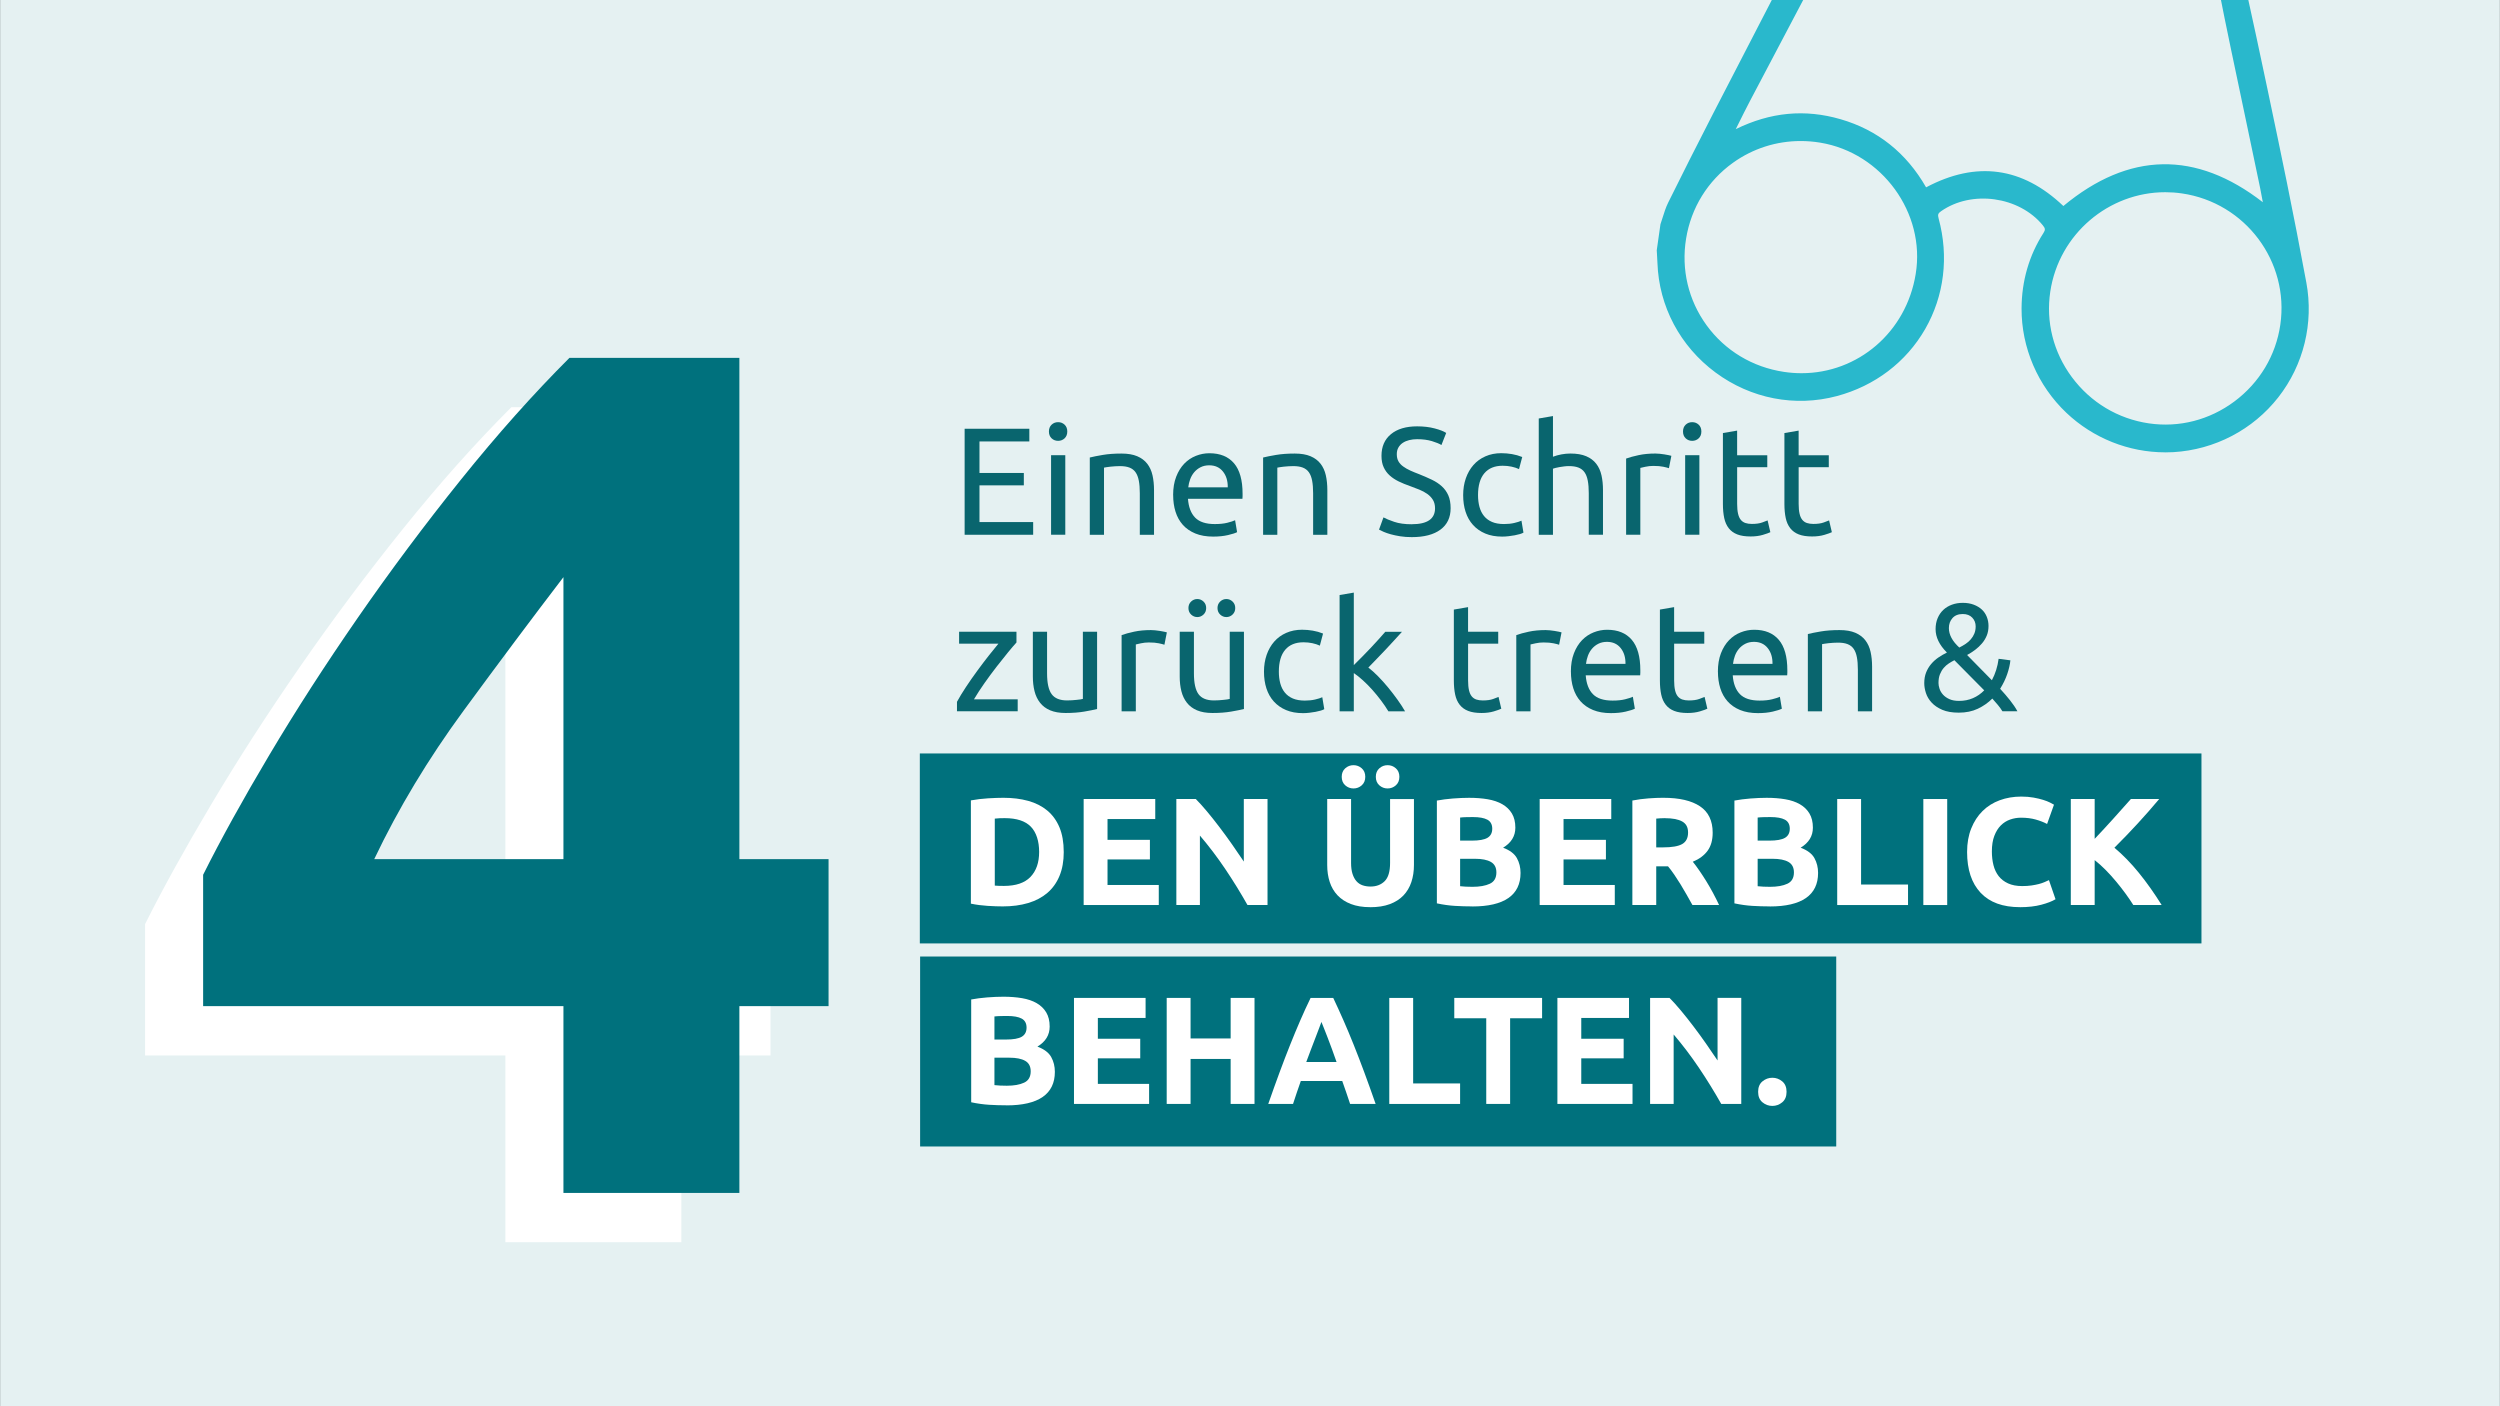
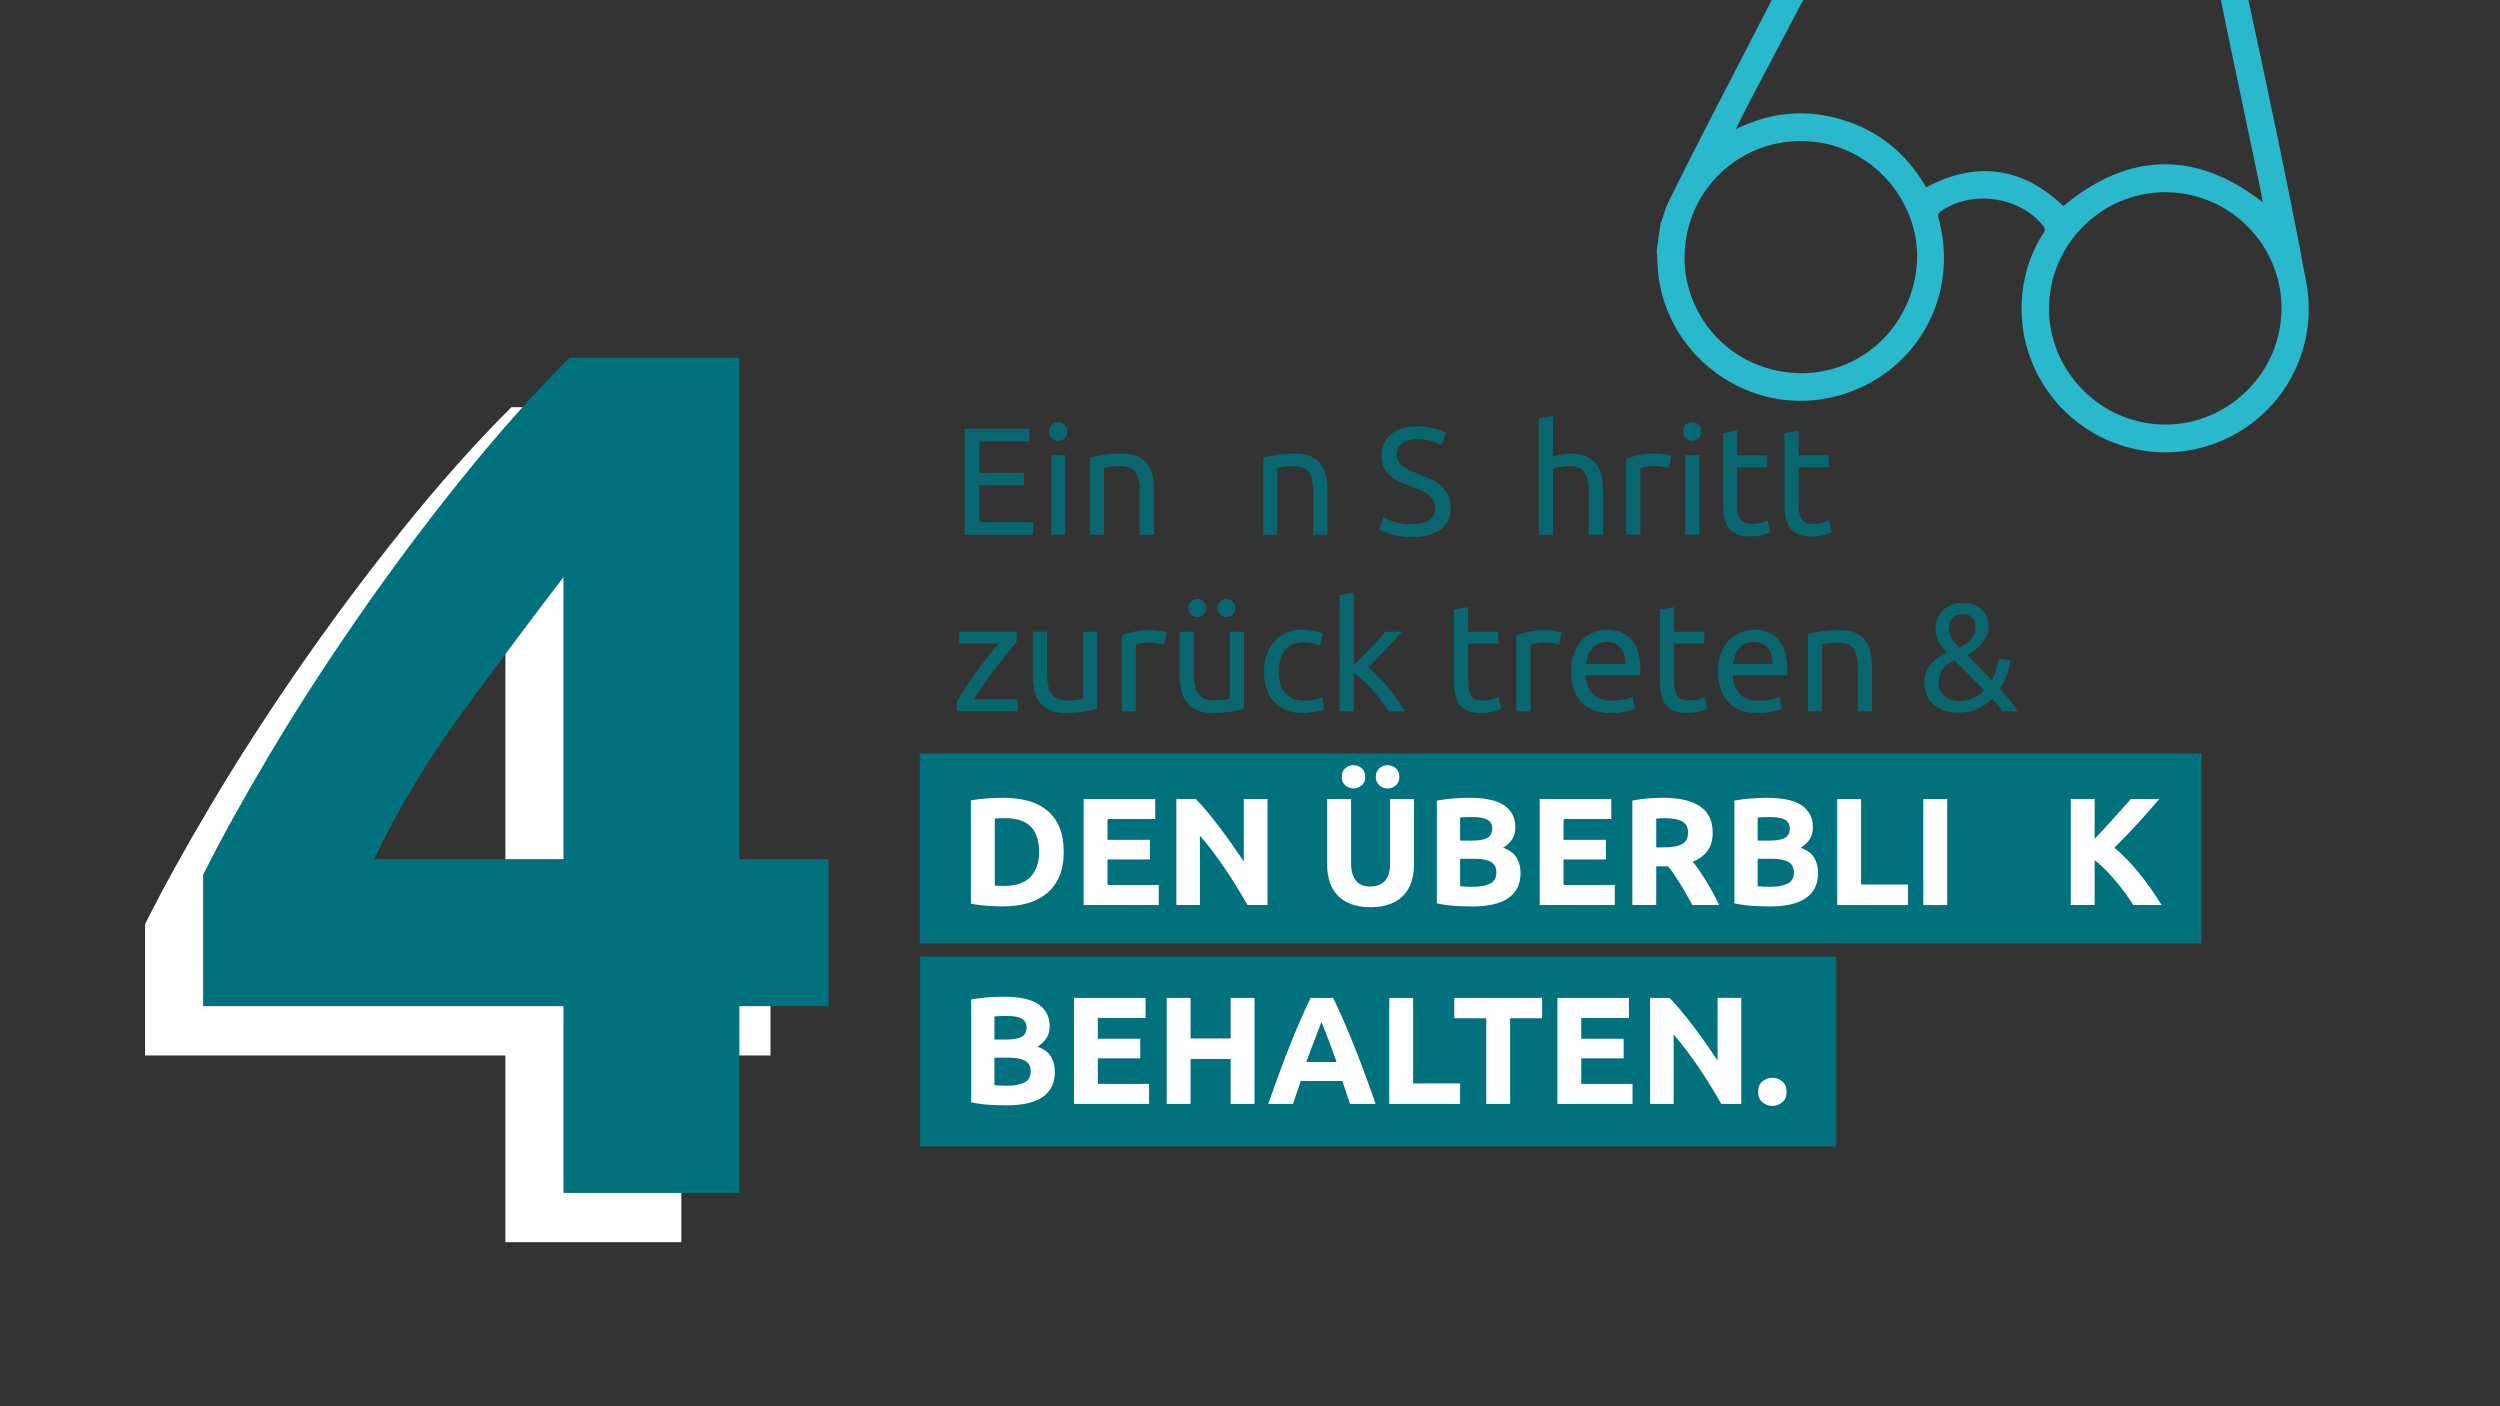
<svg xmlns="http://www.w3.org/2000/svg" id="Ebene_1" data-name="Ebene 1" version="1.1" viewBox="0 0 1280 720">
  <rect x="0" y="0" width="1280" height="720" fill="#333333" stroke="none" />
  <defs>
    <style>
      .cls-1 {
        fill: #29b8cc;
      }

      .cls-1, .cls-2, .cls-3, .cls-4, .cls-5, .cls-6 {
        stroke-width: 0px;
      }

      .cls-2 {
        fill: #09656e;
      }

      .cls-7 {
        clip-path: url(#clippath);
      }

      .cls-3 {
        fill: none;
      }

      .cls-8 {
        clip-path: url(#clippath-1);
      }

      .cls-4 {
        fill: #00717d;
      }

      .cls-5 {
        fill: #e5f1f2;
      }

      .cls-6 {
        fill: #fff;
      }
    </style>
    <clipPath id="clippath">
      <rect class="cls-3" x=".06" y="0" width="1279.88" height="720" />
    </clipPath>
    <clipPath id="clippath-1">
      <rect class="cls-3" x=".06" y="0" width="1279.88" height="720" />
    </clipPath>
  </defs>
  <g class="cls-7">
-     <polygon class="cls-5" points="-.06 0 -.06 720 1279.94 720 1279.94 0 -.06 0 -.06 0" />
-   </g>
+     </g>
  <path class="cls-6" d="M348.84,208.46v256.66h45.66v75.27h-45.66v95.63h-90.08v-95.63H74.28v-67.25c9.04-18.09,20.36-38.56,33.93-61.39,13.57-22.83,28.69-46.27,45.35-70.33,16.66-24.06,34.24-47.6,52.75-70.64,18.51-23.03,37.02-43.81,55.53-62.31h86.99ZM258.76,320.75c-16.04,20.98-33.11,43.81-51.21,68.48-18.1,24.68-33.32,49.97-45.66,75.89h96.87v-144.37Z" />
  <path class="cls-4" d="M378.56,183.21v256.66h45.66v75.27h-45.66v95.63h-90.08v-95.63H104v-67.25c9.04-18.09,20.36-38.56,33.93-61.39,13.57-22.83,28.69-46.27,45.35-70.33,16.66-24.06,34.24-47.6,52.75-70.64,18.51-23.03,37.02-43.81,55.53-62.31h86.99ZM288.48,295.5c-16.04,20.98-33.11,43.81-51.21,68.48-18.1,24.68-33.32,49.97-45.66,75.89h96.87v-144.37Z" />
  <polygon class="cls-4" points="470.95 385.77 470.95 483.03 1127.15 483.03 1127.15 385.77 470.95 385.77 470.95 385.77" />
  <polygon class="cls-4" points="471.1 489.74 471.1 587 940.15 587 940.15 489.74 471.1 489.74 471.1 489.74" />
  <g>
    <path class="cls-6" d="M544.64,436.2c0,4.7-.73,8.8-2.19,12.3-1.46,3.5-3.54,6.4-6.23,8.69-2.69,2.3-5.97,4.02-9.83,5.17-3.86,1.15-8.2,1.72-13,1.72-2.19,0-4.75-.09-7.68-.27-2.92-.18-5.8-.56-8.62-1.14v-52.87c2.82-.52,5.76-.87,8.81-1.06,3.05-.18,5.68-.27,7.87-.27,4.65,0,8.86.52,12.65,1.57,3.79,1.04,7.04,2.69,9.75,4.93,2.71,2.25,4.8,5.12,6.27,8.62,1.46,3.5,2.19,7.7,2.19,12.61ZM509.32,453.43c.57.05,1.24.09,2,.12.76.03,1.66.04,2.7.04,6.11,0,10.64-1.54,13.59-4.62,2.95-3.08,4.43-7.33,4.43-12.77s-1.41-10-4.23-12.92c-2.82-2.92-7.28-4.39-13.39-4.39-.84,0-1.7.01-2.58.04-.89.03-1.72.09-2.51.2v34.31Z" />
    <path class="cls-6" d="M554.83,463.37v-54.28h36.66v10.26h-24.44v10.65h21.7v10.03h-21.7v13.08h26.24v10.26h-38.46Z" />
    <path class="cls-6" d="M638.71,463.37c-3.5-6.21-7.28-12.35-11.36-18.41-4.07-6.06-8.41-11.77-13-17.15v35.56h-12.06v-54.28h9.95c1.72,1.72,3.63,3.84,5.72,6.34,2.09,2.51,4.22,5.18,6.38,8.03,2.17,2.85,4.32,5.8,6.46,8.85,2.14,3.05,4.15,5.99,6.03,8.81v-32.04h12.14v54.28h-10.26Z" />
    <path class="cls-6" d="M701.53,464.47c-3.81,0-7.1-.54-9.87-1.61-2.77-1.07-5.05-2.56-6.85-4.46-1.8-1.91-3.13-4.18-3.99-6.81-.86-2.64-1.29-5.55-1.29-8.73v-33.76h12.22v32.74c0,2.19.25,4.06.74,5.6.5,1.54,1.17,2.79,2.04,3.76.86.97,1.91,1.66,3.13,2.08,1.23.42,2.57.63,4.03.63,2.98,0,5.39-.91,7.25-2.74,1.85-1.83,2.78-4.93,2.78-9.32v-32.74h12.22v33.76c0,3.19-.44,6.11-1.33,8.77-.89,2.66-2.25,4.95-4.07,6.85-1.83,1.91-4.15,3.38-6.97,4.43s-6.16,1.57-10.03,1.57ZM692.99,403.69c-1.62,0-3.03-.54-4.23-1.61-1.2-1.07-1.8-2.52-1.8-4.35s.6-3.28,1.8-4.35c1.2-1.07,2.61-1.61,4.23-1.61s3.03.54,4.23,1.61c1.2,1.07,1.8,2.52,1.8,4.35s-.6,3.28-1.8,4.35c-1.2,1.07-2.61,1.61-4.23,1.61ZM710.45,403.69c-1.62,0-3.03-.54-4.23-1.61s-1.8-2.52-1.8-4.35.6-3.28,1.8-4.35c1.2-1.07,2.61-1.61,4.23-1.61s3.03.54,4.23,1.61c1.2,1.07,1.8,2.52,1.8,4.35s-.6,3.28-1.8,4.35-2.61,1.61-4.23,1.61Z" />
    <path class="cls-6" d="M753.77,464.08c-2.98,0-5.94-.09-8.89-.27-2.95-.18-6.02-.61-9.2-1.29v-52.63c2.51-.47,5.25-.82,8.22-1.06,2.98-.23,5.74-.35,8.3-.35,3.45,0,6.62.25,9.52.74,2.9.5,5.39,1.35,7.48,2.55,2.09,1.2,3.72,2.78,4.9,4.74,1.17,1.96,1.76,4.37,1.76,7.25,0,4.33-2.09,7.75-6.27,10.26,3.45,1.31,5.8,3.08,7.05,5.33,1.25,2.25,1.88,4.78,1.88,7.6,0,5.69-2.08,9.97-6.23,12.85-4.15,2.87-10.33,4.31-18.52,4.31ZM747.58,430.4h5.95c3.76,0,6.45-.48,8.07-1.45,1.62-.97,2.43-2.52,2.43-4.66s-.84-3.73-2.51-4.62c-1.67-.89-4.13-1.33-7.36-1.33-1.05,0-2.17.01-3.37.04-1.2.03-2.27.09-3.21.2v11.83ZM747.58,439.72v14.02c.89.11,1.85.18,2.9.23,1.04.05,2.19.08,3.45.08,3.65,0,6.61-.52,8.85-1.57,2.25-1.04,3.37-2.98,3.37-5.8,0-2.51-.94-4.29-2.82-5.37-1.88-1.07-4.57-1.61-8.07-1.61h-7.68Z" />
    <path class="cls-6" d="M788.31,463.37v-54.28h36.66v10.26h-24.44v10.65h21.7v10.03h-21.7v13.08h26.24v10.26h-38.46Z" />
    <path class="cls-6" d="M851.67,408.47c8.15,0,14.38,1.45,18.72,4.35,4.33,2.9,6.5,7.4,6.5,13.51,0,3.81-.88,6.91-2.62,9.28-1.75,2.38-4.27,4.24-7.56,5.6,1.1,1.36,2.25,2.91,3.45,4.66,1.2,1.75,2.39,3.58,3.56,5.48s2.31,3.89,3.41,5.95c1.1,2.06,2.11,4.09,3.05,6.07h-13.66c-1-1.77-2.01-3.58-3.03-5.4-1.02-1.83-2.07-3.6-3.14-5.33-1.08-1.72-2.14-3.35-3.18-4.9-1.05-1.54-2.1-2.94-3.15-4.19h-6.03v19.82h-12.22v-53.5c2.66-.52,5.42-.89,8.26-1.1,2.85-.21,5.39-.31,7.64-.31ZM852.38,418.89c-.89,0-1.68.03-2.39.08-.71.05-1.37.11-2,.16v14.73h3.45c4.59,0,7.88-.57,9.87-1.72,1.98-1.15,2.98-3.11,2.98-5.87s-1.01-4.55-3.02-5.68c-2.01-1.12-4.97-1.68-8.89-1.68Z" />
    <path class="cls-6" d="M906.11,464.08c-2.98,0-5.94-.09-8.89-.27-2.95-.18-6.02-.61-9.2-1.29v-52.63c2.51-.47,5.25-.82,8.22-1.06,2.98-.23,5.74-.35,8.3-.35,3.45,0,6.62.25,9.52.74,2.9.5,5.39,1.35,7.48,2.55,2.09,1.2,3.72,2.78,4.9,4.74,1.17,1.96,1.76,4.37,1.76,7.25,0,4.33-2.09,7.75-6.27,10.26,3.45,1.31,5.8,3.08,7.05,5.33,1.25,2.25,1.88,4.78,1.88,7.6,0,5.69-2.08,9.97-6.23,12.85-4.15,2.87-10.33,4.31-18.52,4.31ZM899.92,430.4h5.95c3.76,0,6.45-.48,8.07-1.45,1.62-.97,2.43-2.52,2.43-4.66s-.84-3.73-2.51-4.62c-1.67-.89-4.13-1.33-7.36-1.33-1.05,0-2.17.01-3.37.04-1.2.03-2.27.09-3.21.2v11.83ZM899.92,439.72v14.02c.89.11,1.85.18,2.9.23,1.04.05,2.19.08,3.45.08,3.65,0,6.61-.52,8.85-1.57,2.25-1.04,3.37-2.98,3.37-5.8,0-2.51-.94-4.29-2.82-5.37-1.88-1.07-4.57-1.61-8.07-1.61h-7.68Z" />
    <path class="cls-6" d="M976.91,452.88v10.5h-36.26v-54.28h12.22v43.78h24.05Z" />
    <path class="cls-6" d="M984.75,409.1h12.22v54.28h-12.22v-54.28Z" />
-     <path class="cls-6" d="M1034.25,464.47c-8.83,0-15.55-2.45-20.17-7.36s-6.93-11.88-6.93-20.91c0-4.49.71-8.5,2.12-12.02,1.41-3.53,3.34-6.5,5.8-8.93,2.45-2.43,5.38-4.27,8.77-5.52,3.39-1.25,7.08-1.88,11.04-1.88,2.3,0,4.39.17,6.27.51,1.88.34,3.52.73,4.93,1.17,1.41.44,2.58.9,3.52,1.37.94.47,1.62.84,2.04,1.1l-3.53,9.87c-1.67-.89-3.62-1.64-5.83-2.27-2.22-.63-4.74-.94-7.56-.94-1.88,0-3.72.31-5.52.94-1.8.63-3.39,1.63-4.78,3.01-1.38,1.38-2.49,3.17-3.33,5.37-.84,2.19-1.25,4.86-1.25,7.99,0,2.51.27,4.84.82,7.01.55,2.17,1.44,4.03,2.66,5.6,1.23,1.57,2.83,2.81,4.82,3.72,1.98.91,4.39,1.37,7.21,1.37,1.77,0,3.37-.1,4.78-.31,1.41-.21,2.66-.46,3.76-.74,1.1-.29,2.06-.61,2.9-.98.83-.36,1.59-.71,2.27-1.02l3.37,9.79c-1.72,1.04-4.15,1.99-7.28,2.82-3.13.83-6.76,1.25-10.89,1.25Z" />
    <path class="cls-6" d="M1092.25,463.37c-1.1-1.77-2.4-3.67-3.89-5.73-1.49-2.05-3.1-4.12-4.83-6.2-1.72-2.08-3.53-4.08-5.41-5.99-1.88-1.91-3.77-3.6-5.65-5.07v22.99h-12.22v-54.28h12.22v20.4c3.14-3.3,6.33-6.75,9.57-10.35,3.24-3.6,6.23-6.95,8.98-10.05h14.5c-3.69,4.4-7.41,8.63-11.15,12.69-3.74,4.06-7.67,8.15-11.8,12.26,4.34,3.62,8.53,7.92,12.56,12.89,4.03,4.97,7.91,10.45,11.64,16.44h-14.53Z" />
  </g>
  <g>
    <path class="cls-6" d="M515.34,565.92c-2.98,0-5.94-.09-8.89-.27-2.95-.18-6.02-.61-9.2-1.29v-52.63c2.51-.47,5.25-.82,8.22-1.06,2.98-.23,5.74-.35,8.3-.35,3.45,0,6.62.25,9.52.74,2.9.5,5.39,1.35,7.48,2.55,2.09,1.2,3.72,2.78,4.9,4.74,1.17,1.96,1.76,4.37,1.76,7.25,0,4.33-2.09,7.75-6.27,10.26,3.45,1.31,5.8,3.08,7.05,5.33,1.25,2.25,1.88,4.78,1.88,7.6,0,5.69-2.08,9.97-6.23,12.85-4.15,2.87-10.33,4.31-18.52,4.31ZM509.15,532.24h5.95c3.76,0,6.45-.48,8.07-1.45,1.62-.97,2.43-2.52,2.43-4.66s-.84-3.73-2.51-4.62c-1.67-.89-4.13-1.33-7.36-1.33-1.04,0-2.17.01-3.37.04-1.2.03-2.27.09-3.21.2v11.83ZM509.15,541.56v14.02c.89.11,1.85.18,2.9.23,1.04.05,2.19.08,3.45.08,3.65,0,6.6-.52,8.85-1.57,2.24-1.04,3.37-2.98,3.37-5.8,0-2.51-.94-4.29-2.82-5.37-1.88-1.07-4.57-1.61-8.07-1.61h-7.68Z" />
    <path class="cls-6" d="M549.88,565.21v-54.28h36.66v10.26h-24.44v10.65h21.7v10.03h-21.7v13.08h26.24v10.26h-38.46Z" />
    <path class="cls-6" d="M630.09,510.93h12.22v54.28h-12.22v-23.03h-20.52v23.03h-12.22v-54.28h12.22v20.76h20.52v-20.76Z" />
    <path class="cls-6" d="M691.25,565.21c-.6-1.89-1.25-3.82-1.95-5.81s-1.39-3.97-2.08-5.94h-21.2c-.69,1.98-1.37,3.96-2.06,5.95s-1.33,3.92-1.92,5.79h-12.69c2.04-5.85,3.98-11.25,5.81-16.21,1.83-4.96,3.63-9.63,5.38-14.02,1.75-4.39,3.48-8.55,5.19-12.49,1.7-3.94,3.47-7.79,5.3-11.55h11.58c1.78,3.76,3.54,7.61,5.27,11.55,1.73,3.94,3.48,8.11,5.23,12.49,1.76,4.39,3.55,9.06,5.39,14.02s3.78,10.37,5.82,16.21h-13.09ZM676.57,523.23c-.27.79-.67,1.86-1.2,3.22-.53,1.36-1.12,2.92-1.79,4.7-.67,1.78-1.42,3.74-2.25,5.87-.83,2.14-1.67,4.38-2.53,6.73h15.52c-.83-2.35-1.63-4.6-2.41-6.75s-1.52-4.11-2.22-5.89c-.7-1.78-1.32-3.34-1.84-4.7-.53-1.35-.96-2.42-1.28-3.19Z" />
    <path class="cls-6" d="M747.57,554.72v10.5h-36.26v-54.28h12.22v43.78h24.05Z" />
  </g>
  <g>
    <path class="cls-6" d="M789.55,510.93v10.42h-16.37v43.86h-12.22v-43.86h-16.37v-10.42h44.96Z" />
    <path class="cls-6" d="M797.39,565.21v-54.28h36.66v10.26h-24.44v10.65h21.7v10.03h-21.7v13.08h26.24v10.26h-38.46Z" />
    <path class="cls-6" d="M881.27,565.21c-3.5-6.21-7.28-12.35-11.36-18.41-4.07-6.06-8.41-11.77-13-17.15v35.56h-12.06v-54.28h9.95c1.72,1.72,3.63,3.84,5.72,6.34,2.09,2.51,4.22,5.18,6.38,8.03,2.17,2.85,4.32,5.8,6.46,8.85,2.14,3.05,4.15,5.99,6.03,8.81v-32.04h12.14v54.28h-10.26Z" />
    <path class="cls-6" d="M914.72,559.02c0,2.35-.74,4.14-2.23,5.37-1.49,1.23-3.17,1.84-5.05,1.84s-3.56-.61-5.05-1.84-2.23-3.02-2.23-5.37.74-4.14,2.23-5.37c1.49-1.23,3.17-1.84,5.05-1.84s3.56.61,5.05,1.84c1.49,1.23,2.23,3.02,2.23,5.37Z" />
  </g>
  <g>
    <path class="cls-2" d="M493.89,273.8v-54.28h33.13v6.5h-25.53v16.14h22.71v6.34h-22.71v18.8h27.49v6.5h-35.09Z" />
    <path class="cls-2" d="M541.75,225.71c-1.31,0-2.42-.43-3.33-1.29-.91-.86-1.37-2.02-1.37-3.49s.46-2.62,1.37-3.49c.91-.86,2.02-1.29,3.33-1.29s2.41.43,3.33,1.29c.91.86,1.37,2.02,1.37,3.49s-.46,2.62-1.37,3.49c-.91.86-2.02,1.29-3.33,1.29ZM545.43,273.8h-7.28v-40.73h7.28v40.73Z" />
    <path class="cls-2" d="M557.96,234.25c1.67-.42,3.89-.86,6.66-1.33,2.77-.47,5.95-.7,9.56-.7,3.24,0,5.93.46,8.07,1.37,2.14.91,3.85,2.19,5.13,3.84,1.28,1.64,2.18,3.62,2.7,5.91.52,2.3.78,4.83.78,7.6v22.87h-7.28v-21.3c0-2.51-.17-4.65-.51-6.42-.34-1.77-.9-3.21-1.68-4.31-.78-1.1-1.83-1.89-3.13-2.39-1.31-.5-2.92-.74-4.86-.74-.78,0-1.59.03-2.43.08-.84.05-1.63.12-2.39.2-.76.08-1.44.17-2.04.27-.6.11-1.03.18-1.29.23v34.38h-7.28v-39.55Z" />
-     <path class="cls-2" d="M600.64,253.52c0-3.6.52-6.75,1.57-9.44,1.04-2.69,2.43-4.92,4.15-6.7,1.72-1.77,3.71-3.11,5.95-3.99,2.24-.89,4.54-1.33,6.89-1.33,5.48,0,9.69,1.71,12.61,5.13,2.92,3.42,4.39,8.63,4.39,15.63v1.21c0,.5-.03.95-.08,1.37h-27.88c.31,4.23,1.54,7.44,3.68,9.63,2.14,2.19,5.48,3.29,10.03,3.29,2.56,0,4.71-.22,6.46-.67,1.75-.44,3.07-.87,3.96-1.29l1.02,6.11c-.89.47-2.44.97-4.66,1.49-2.22.52-4.74.78-7.56.78-3.55,0-6.62-.54-9.2-1.61-2.58-1.07-4.71-2.55-6.38-4.43-1.67-1.88-2.91-4.11-3.72-6.7-.81-2.58-1.21-5.42-1.21-8.5ZM628.61,249.52c.05-3.29-.77-5.99-2.47-8.11-1.7-2.11-4.03-3.17-7.01-3.17-1.67,0-3.15.33-4.43.98-1.28.65-2.36,1.5-3.25,2.55-.89,1.05-1.58,2.25-2.08,3.6-.5,1.36-.82,2.74-.98,4.15h20.21Z" />
    <path class="cls-2" d="M646.7,234.25c1.67-.42,3.89-.86,6.66-1.33,2.77-.47,5.95-.7,9.56-.7,3.24,0,5.93.46,8.07,1.37,2.14.91,3.85,2.19,5.13,3.84,1.28,1.64,2.18,3.62,2.7,5.91.52,2.3.78,4.83.78,7.6v22.87h-7.28v-21.3c0-2.51-.17-4.65-.51-6.42-.34-1.77-.9-3.21-1.68-4.31-.78-1.1-1.83-1.89-3.13-2.39-1.31-.5-2.92-.74-4.86-.74-.78,0-1.59.03-2.43.08-.84.05-1.63.12-2.39.2-.76.08-1.44.17-2.04.27-.6.11-1.03.18-1.29.23v34.38h-7.28v-39.55Z" />
    <path class="cls-2" d="M722.83,268.4c7.94,0,11.91-2.71,11.91-8.15,0-1.67-.35-3.09-1.06-4.27s-1.66-2.19-2.86-3.05c-1.2-.86-2.57-1.61-4.11-2.23-1.54-.63-3.17-1.25-4.9-1.88-1.99-.68-3.87-1.45-5.64-2.31-1.78-.86-3.32-1.88-4.62-3.05-1.31-1.17-2.34-2.57-3.09-4.19-.76-1.62-1.14-3.58-1.14-5.87,0-4.75,1.62-8.46,4.86-11.12,3.24-2.66,7.7-3.99,13.39-3.99,3.29,0,6.28.35,8.97,1.06,2.69.71,4.66,1.48,5.91,2.31l-2.43,6.19c-1.1-.68-2.73-1.34-4.89-2-2.17-.65-4.69-.98-7.56-.98-1.46,0-2.82.16-4.07.47-1.25.31-2.35.78-3.29,1.41-.94.63-1.68,1.42-2.23,2.39-.55.97-.82,2.1-.82,3.41,0,1.46.29,2.69.86,3.68.57.99,1.38,1.87,2.43,2.62,1.04.76,2.26,1.45,3.64,2.08,1.38.63,2.91,1.25,4.58,1.88,2.35.94,4.5,1.88,6.46,2.82,1.96.94,3.65,2.06,5.09,3.37,1.44,1.31,2.54,2.86,3.33,4.66.78,1.8,1.17,3.98,1.17,6.54,0,4.75-1.74,8.41-5.21,10.97-3.47,2.56-8.37,3.84-14.69,3.84-2.14,0-4.11-.14-5.91-.43-1.8-.29-3.41-.63-4.82-1.02-1.41-.39-2.62-.81-3.64-1.25-1.02-.44-1.81-.82-2.39-1.14l2.27-6.27c1.2.68,3.03,1.44,5.48,2.27,2.45.84,5.46,1.25,9.01,1.25Z" />
-     <path class="cls-2" d="M769.12,274.74c-3.29,0-6.18-.52-8.66-1.57-2.48-1.04-4.57-2.51-6.27-4.39-1.7-1.88-2.96-4.11-3.8-6.7-.84-2.58-1.25-5.44-1.25-8.58s.46-6,1.37-8.62c.91-2.61,2.21-4.87,3.88-6.78,1.67-1.91,3.72-3.39,6.15-4.46,2.43-1.07,5.13-1.61,8.11-1.61,1.83,0,3.65.16,5.48.47,1.83.31,3.58.81,5.25,1.49l-1.64,6.19c-1.1-.52-2.36-.94-3.8-1.25-1.44-.31-2.96-.47-4.58-.47-4.07,0-7.19,1.28-9.36,3.84-2.17,2.56-3.25,6.29-3.25,11.2,0,2.19.25,4.2.74,6.03.5,1.83,1.28,3.4,2.35,4.7,1.07,1.31,2.44,2.31,4.11,3.02,1.67.7,3.71,1.06,6.11,1.06,1.93,0,3.68-.18,5.25-.55,1.57-.36,2.79-.76,3.68-1.17l1.02,6.11c-.42.26-1.02.51-1.8.74s-1.67.44-2.66.63c-.99.18-2.05.34-3.17.47-1.12.13-2.21.2-3.25.2Z" />
    <path class="cls-2" d="M787.84,273.8v-59.53l7.28-1.25v20.83c1.36-.52,2.81-.93,4.35-1.21,1.54-.29,3.07-.43,4.58-.43,3.24,0,5.93.46,8.07,1.37,2.14.91,3.85,2.19,5.13,3.84,1.28,1.64,2.18,3.62,2.7,5.91.52,2.3.78,4.83.78,7.6v22.87h-7.28v-21.3c0-2.51-.17-4.65-.51-6.42-.34-1.77-.9-3.21-1.68-4.31-.78-1.1-1.83-1.89-3.13-2.39-1.31-.5-2.92-.74-4.86-.74-.78,0-1.59.05-2.43.16-.84.1-1.63.22-2.39.35-.76.13-1.44.27-2.04.43-.6.16-1.03.29-1.29.39v33.84h-7.28Z" />
    <path class="cls-2" d="M847.6,232.21c.63,0,1.34.04,2.15.12.81.08,1.61.18,2.39.31.78.13,1.5.26,2.15.39.65.13,1.14.25,1.45.35l-1.25,6.34c-.58-.21-1.53-.46-2.86-.74-1.33-.29-3.04-.43-5.13-.43-1.36,0-2.7.14-4.03.43-1.33.29-2.21.48-2.62.59v34.23h-7.28v-39.01c1.72-.63,3.86-1.21,6.42-1.76,2.56-.55,5.43-.82,8.62-.82Z" />
    <path class="cls-2" d="M866.4,225.71c-1.31,0-2.42-.43-3.33-1.29-.91-.86-1.37-2.02-1.37-3.49s.46-2.62,1.37-3.49c.91-.86,2.02-1.29,3.33-1.29s2.41.43,3.33,1.29c.91.86,1.37,2.02,1.37,3.49s-.46,2.62-1.37,3.49c-.92.86-2.02,1.29-3.33,1.29ZM870.08,273.8h-7.28v-40.73h7.28v40.73Z" />
    <path class="cls-2" d="M889.42,233.08h15.43v6.11h-15.43v18.8c0,2.04.16,3.72.47,5.05.31,1.33.78,2.38,1.41,3.13.63.76,1.41,1.29,2.35,1.61.94.31,2.04.47,3.29.47,2.19,0,3.96-.25,5.29-.74,1.33-.5,2.26-.85,2.78-1.06l1.41,6.03c-.73.37-2.01.82-3.84,1.37-1.83.55-3.92.82-6.27.82-2.77,0-5.05-.35-6.85-1.06-1.8-.71-3.25-1.76-4.35-3.17-1.1-1.41-1.87-3.15-2.31-5.21-.44-2.06-.67-4.45-.67-7.17v-36.34l7.28-1.25v12.61Z" />
    <path class="cls-2" d="M920.91,233.08h15.43v6.11h-15.43v18.8c0,2.04.16,3.72.47,5.05.31,1.33.78,2.38,1.41,3.13.63.76,1.41,1.29,2.35,1.61.94.31,2.04.47,3.29.47,2.19,0,3.96-.25,5.29-.74,1.33-.5,2.26-.85,2.78-1.06l1.41,6.03c-.73.37-2.01.82-3.84,1.37-1.83.55-3.92.82-6.27.82-2.77,0-5.05-.35-6.85-1.06-1.8-.71-3.25-1.76-4.35-3.17-1.1-1.41-1.87-3.15-2.31-5.21-.44-2.06-.67-4.45-.67-7.17v-36.34l7.28-1.25v12.61Z" />
  </g>
  <path class="cls-2" d="M520.44,328.94c-1.1,1.2-2.55,2.9-4.35,5.09-1.8,2.19-3.73,4.62-5.8,7.28-2.06,2.66-4.13,5.46-6.19,8.38-2.06,2.93-3.88,5.72-5.44,8.38h22.4v6.11h-31.09v-4.86c1.25-2.3,2.79-4.83,4.62-7.6,1.83-2.77,3.75-5.52,5.76-8.26,2.01-2.74,3.97-5.33,5.87-7.75,1.91-2.43,3.56-4.48,4.97-6.15h-20.13v-6.11h29.37v5.48Z" />
  <g>
    <path class="cls-2" d="M561.72,363.01c-1.67.42-3.88.86-6.62,1.33-2.74.47-5.91.71-9.52.71-3.13,0-5.77-.46-7.91-1.37-2.14-.91-3.87-2.21-5.17-3.88-1.31-1.67-2.25-3.64-2.82-5.91-.58-2.27-.86-4.79-.86-7.56v-22.87h7.28v21.3c0,4.96.78,8.51,2.35,10.65,1.57,2.14,4.2,3.21,7.91,3.21.78,0,1.59-.03,2.43-.08.83-.05,1.62-.12,2.35-.2.73-.08,1.4-.16,2-.23.6-.08,1.03-.17,1.29-.27v-34.38h7.28v39.55Z" />
    <path class="cls-2" d="M589.29,322.6c.63,0,1.34.04,2.15.12.81.08,1.61.18,2.39.31.78.13,1.5.26,2.15.39.65.13,1.14.25,1.45.35l-1.25,6.34c-.58-.21-1.53-.46-2.86-.74-1.33-.29-3.04-.43-5.13-.43-1.36,0-2.7.14-4.03.43-1.33.29-2.21.48-2.62.59v34.23h-7.28v-39.01c1.72-.63,3.86-1.21,6.42-1.76,2.56-.55,5.43-.82,8.62-.82Z" />
    <path class="cls-2" d="M636.91,363.01c-1.67.42-3.88.86-6.62,1.33-2.74.47-5.91.71-9.52.71-3.13,0-5.77-.46-7.91-1.37-2.14-.91-3.87-2.21-5.17-3.88-1.31-1.67-2.25-3.64-2.82-5.91-.58-2.27-.86-4.79-.86-7.56v-22.87h7.28v21.3c0,4.96.78,8.51,2.35,10.65,1.57,2.14,4.2,3.21,7.91,3.21.78,0,1.59-.03,2.43-.08.83-.05,1.62-.12,2.35-.2.73-.08,1.4-.16,2-.23.6-.08,1.03-.17,1.29-.27v-34.38h7.28v39.55ZM613.02,315.94c-1.2,0-2.26-.43-3.17-1.29-.91-.86-1.37-1.97-1.37-3.33s.46-2.47,1.37-3.33c.91-.86,1.97-1.29,3.17-1.29s2.26.43,3.17,1.29c.91.86,1.37,1.97,1.37,3.33s-.46,2.47-1.37,3.33c-.91.86-1.97,1.29-3.17,1.29ZM627.9,315.94c-1.2,0-2.26-.43-3.17-1.29-.91-.86-1.37-1.97-1.37-3.33s.46-2.47,1.37-3.33c.91-.86,1.97-1.29,3.17-1.29s2.26.43,3.17,1.29c.91.86,1.37,1.97,1.37,3.33s-.46,2.47-1.37,3.33c-.91.86-1.97,1.29-3.17,1.29Z" />
    <path class="cls-2" d="M667.14,365.13c-3.29,0-6.18-.52-8.66-1.57-2.48-1.04-4.57-2.51-6.27-4.39-1.7-1.88-2.96-4.11-3.8-6.7-.84-2.58-1.25-5.44-1.25-8.58s.46-6,1.37-8.62c.91-2.61,2.21-4.87,3.88-6.78,1.67-1.91,3.72-3.39,6.15-4.46,2.43-1.07,5.13-1.61,8.11-1.61,1.83,0,3.65.16,5.48.47,1.83.31,3.58.81,5.25,1.49l-1.64,6.19c-1.1-.52-2.36-.94-3.8-1.25-1.44-.31-2.96-.47-4.58-.47-4.07,0-7.19,1.28-9.36,3.84-2.17,2.56-3.25,6.29-3.25,11.2,0,2.19.25,4.2.74,6.03.5,1.83,1.28,3.4,2.35,4.7,1.07,1.31,2.44,2.31,4.11,3.02,1.67.7,3.71,1.06,6.11,1.06,1.93,0,3.68-.18,5.25-.55,1.57-.36,2.79-.76,3.68-1.17l1.02,6.11c-.42.26-1.02.51-1.8.74s-1.67.44-2.66.63c-.99.18-2.05.34-3.17.47-1.12.13-2.21.2-3.25.2Z" />
    <path class="cls-2" d="M700.59,341.79c1.57,1.2,3.22,2.69,4.97,4.46,1.75,1.78,3.47,3.69,5.17,5.76,1.7,2.06,3.3,4.15,4.82,6.27,1.51,2.11,2.79,4.09,3.84,5.91h-8.54c-1.1-1.83-2.36-3.69-3.8-5.6-1.44-1.91-2.94-3.73-4.5-5.48-1.57-1.75-3.16-3.35-4.78-4.82-1.62-1.46-3.16-2.69-4.62-3.68v19.58h-7.28v-59.53l7.28-1.25v37.13c1.25-1.25,2.64-2.64,4.15-4.15,1.51-1.51,3-3.05,4.46-4.62,1.46-1.57,2.85-3.07,4.15-4.5,1.3-1.44,2.43-2.7,3.37-3.8h8.54c-1.2,1.31-2.51,2.74-3.92,4.31-1.41,1.57-2.87,3.15-4.39,4.74-1.51,1.59-3.04,3.19-4.58,4.78-1.54,1.59-2.99,3.09-4.35,4.5Z" />
    <path class="cls-2" d="M751.66,323.46h15.43v6.11h-15.43v18.8c0,2.04.16,3.72.47,5.05.31,1.33.78,2.38,1.41,3.13.63.76,1.41,1.29,2.35,1.61.94.31,2.04.47,3.29.47,2.19,0,3.96-.25,5.29-.74,1.33-.5,2.26-.85,2.78-1.06l1.41,6.03c-.73.37-2.01.82-3.84,1.37-1.83.55-3.92.82-6.27.82-2.77,0-5.05-.35-6.85-1.06-1.8-.7-3.25-1.76-4.35-3.17-1.1-1.41-1.87-3.15-2.31-5.21-.44-2.06-.67-4.45-.67-7.17v-36.34l7.28-1.25v12.61Z" />
    <path class="cls-2" d="M791.37,322.6c.63,0,1.34.04,2.15.12.81.08,1.61.18,2.39.31.78.13,1.5.26,2.15.39.65.13,1.14.25,1.45.35l-1.25,6.34c-.58-.21-1.53-.46-2.86-.74-1.33-.29-3.04-.43-5.13-.43-1.36,0-2.7.14-4.03.43-1.33.29-2.21.48-2.62.59v34.23h-7.28v-39.01c1.72-.63,3.86-1.21,6.42-1.76,2.56-.55,5.43-.82,8.62-.82Z" />
    <path class="cls-2" d="M804.29,343.9c0-3.6.52-6.75,1.57-9.44,1.04-2.69,2.43-4.92,4.15-6.7,1.72-1.77,3.71-3.11,5.95-3.99,2.24-.89,4.54-1.33,6.89-1.33,5.48,0,9.69,1.71,12.61,5.13,2.92,3.42,4.39,8.63,4.39,15.63v1.21c0,.5-.03.95-.08,1.37h-27.88c.31,4.23,1.54,7.44,3.68,9.63,2.14,2.19,5.48,3.29,10.03,3.29,2.56,0,4.71-.22,6.46-.67,1.75-.44,3.07-.87,3.96-1.29l1.02,6.11c-.89.47-2.44.97-4.66,1.49-2.22.52-4.74.78-7.56.78-3.55,0-6.62-.54-9.2-1.61-2.58-1.07-4.71-2.54-6.38-4.43-1.67-1.88-2.91-4.11-3.72-6.7-.81-2.58-1.21-5.42-1.21-8.5ZM832.25,339.91c.05-3.29-.77-5.99-2.47-8.11-1.7-2.11-4.03-3.17-7.01-3.17-1.67,0-3.15.33-4.43.98-1.28.65-2.36,1.5-3.25,2.55-.89,1.05-1.58,2.25-2.08,3.6-.5,1.36-.82,2.74-.98,4.15h20.21Z" />
    <path class="cls-2" d="M857.16,323.46h15.43v6.11h-15.43v18.8c0,2.04.16,3.72.47,5.05.31,1.33.78,2.38,1.41,3.13.63.76,1.41,1.29,2.35,1.61.94.31,2.04.47,3.29.47,2.19,0,3.96-.25,5.29-.74,1.33-.5,2.26-.85,2.78-1.06l1.41,6.03c-.73.37-2.01.82-3.84,1.37-1.83.55-3.92.82-6.27.82-2.77,0-5.05-.35-6.85-1.06-1.8-.7-3.25-1.76-4.35-3.17-1.1-1.41-1.87-3.15-2.31-5.21-.44-2.06-.67-4.45-.67-7.17v-36.34l7.28-1.25v12.61Z" />
    <path class="cls-2" d="M879.56,343.9c0-3.6.52-6.75,1.57-9.44,1.04-2.69,2.43-4.92,4.15-6.7,1.72-1.77,3.71-3.11,5.95-3.99,2.24-.89,4.54-1.33,6.89-1.33,5.48,0,9.69,1.71,12.61,5.13,2.92,3.42,4.39,8.63,4.39,15.63v1.21c0,.5-.03.95-.08,1.37h-27.88c.31,4.23,1.54,7.44,3.68,9.63,2.14,2.19,5.48,3.29,10.03,3.29,2.56,0,4.71-.22,6.46-.67,1.75-.44,3.07-.87,3.96-1.29l1.02,6.11c-.89.47-2.44.97-4.66,1.49-2.22.52-4.74.78-7.56.78-3.55,0-6.62-.54-9.2-1.61-2.58-1.07-4.71-2.54-6.38-4.43-1.67-1.88-2.91-4.11-3.72-6.7-.81-2.58-1.21-5.42-1.21-8.5ZM907.52,339.91c.05-3.29-.77-5.99-2.47-8.11-1.7-2.11-4.03-3.17-7.01-3.17-1.67,0-3.15.33-4.43.98-1.28.65-2.36,1.5-3.25,2.55-.89,1.05-1.58,2.25-2.08,3.6-.5,1.36-.82,2.74-.98,4.15h20.21Z" />
    <path class="cls-2" d="M925.61,324.63c1.67-.42,3.89-.86,6.66-1.33,2.77-.47,5.95-.7,9.56-.7,3.24,0,5.93.46,8.07,1.37,2.14.91,3.85,2.19,5.13,3.84,1.28,1.64,2.18,3.62,2.7,5.91.52,2.3.78,4.83.78,7.6v22.87h-7.28v-21.3c0-2.51-.17-4.65-.51-6.42-.34-1.77-.9-3.21-1.68-4.31-.78-1.1-1.83-1.89-3.13-2.39-1.31-.5-2.92-.74-4.86-.74-.78,0-1.59.03-2.43.08-.84.05-1.63.12-2.39.2-.76.08-1.44.17-2.04.27-.6.11-1.03.18-1.29.23v34.38h-7.28v-39.55Z" />
  </g>
  <path class="cls-2" d="M985.22,349.78c0-2.04.31-3.85.94-5.44.63-1.59,1.47-3.03,2.55-4.31,1.07-1.28,2.31-2.4,3.72-3.37,1.41-.97,2.87-1.81,4.39-2.55-3.87-3.86-5.8-7.86-5.8-11.98,0-2.09.35-3.97,1.06-5.64.71-1.67,1.67-3.08,2.9-4.23,1.23-1.15,2.69-2.04,4.39-2.66,1.7-.63,3.56-.94,5.6-.94s3.96.31,5.6.94c1.64.63,3.03,1.46,4.15,2.51,1.12,1.04,1.97,2.3,2.54,3.76.57,1.46.86,3,.86,4.62,0,1.83-.3,3.47-.9,4.93-.6,1.46-1.41,2.79-2.43,3.99-1.02,1.2-2.18,2.3-3.49,3.29-1.31.99-2.69,1.88-4.15,2.66l12.69,12.92c1.77-3.29,2.92-6.94,3.45-10.97l6.03.78c-.21,2.14-.74,4.48-1.61,7.01-.86,2.53-2.08,5.05-3.64,7.56,1.83,1.98,3.51,3.94,5.05,5.87,1.54,1.93,2.81,3.81,3.8,5.64h-7.68c-.63-1.04-1.4-2.12-2.31-3.21-.91-1.1-1.87-2.19-2.86-3.29-2.14,2.14-4.62,3.88-7.44,5.21-2.82,1.33-6.06,2-9.71,2-3.4,0-6.21-.48-8.46-1.45-2.25-.97-4.06-2.19-5.44-3.68-1.38-1.49-2.36-3.12-2.94-4.9-.58-1.77-.86-3.47-.86-5.09ZM992.5,349.62c0,.94.18,1.96.55,3.05.36,1.1.97,2.1,1.8,3.02.83.91,1.92,1.67,3.25,2.27,1.33.6,2.99.9,4.97.9,2.56,0,4.92-.47,7.09-1.41,2.17-.94,4.08-2.27,5.76-3.99l-15.27-15.43c-.94.47-1.89,1.02-2.86,1.65-.97.63-1.84,1.4-2.62,2.31-.78.91-1.42,2-1.92,3.25-.5,1.25-.74,2.72-.74,4.39ZM1011.54,320.72c0-1.77-.59-3.28-1.76-4.5-1.17-1.23-2.78-1.84-4.82-1.84-2.3,0-4.06.69-5.29,2.08-1.23,1.38-1.84,3.09-1.84,5.13,0,3.4,1.78,6.71,5.33,9.95,1.15-.57,2.23-1.2,3.25-1.88,1.02-.68,1.91-1.46,2.66-2.35.76-.89,1.36-1.87,1.8-2.94.44-1.07.67-2.28.67-3.64Z" />
  <g class="cls-8">
    <path class="cls-1" d="M1148.58-4.75c5.7,25.62,15.59,72.71,20.83,98.43,3.47,17.04,6.78,34.11,9.95,51.2,7.94,42.75-23.27,82.53-66.64,85.09-41.24,2.43-76.39-30.8-76.18-72.08.07-13.62,3.62-26.31,10.97-37.8,1.44-2.25,1.2-3.68-.4-5.65-12.57-15.46-37.87-18.95-54.16-7.53-2.18,1.53-2.48,2.92-1.82,5.35,10.74,39.52-11.65,78.53-51.05,89.07-44,11.78-88.4-21.16-89.98-66.75-.07-2.13-.23-4.27-.35-6.4.6-4.29,1.21-8.58,1.81-12.86,1.28-3.66,2.2-7.5,3.9-10.94,7.56-15.3,15.27-30.52,23.07-45.7,12-23.35,24.17-46.61,36.16-69.97,0,0,1.85-5.31,7.99-4.47,6.21,2.04,3.34,7.25,3.34,7.25-10.44,19.77-20.89,39.55-31.27,59.35-3.1,5.91-6.01,11.92-9.43,18.74,18.46-10.16,37.18-12.75,56.65-7.11,19.44,5.63,33.86,17.74,43.61,35.46,26.08-14.42,49.62-11.24,70.79,9.56,34.49-29.21,69.24-29.27,104.39-.29-.66-3.59-1.32-7.46-2.11-11.3-4.94-24.13-16.25-76.35-20.91-100.53,0,0-.06-3.27,5.22-3.82,5.27-.55,5.63,3.72,5.63,3.72h0ZM1100.05,218.25c32.96,4.82,64.15-18.59,68.96-51.76,4.81-33.13-18.39-64.11-51.65-68.95-33.19-4.83-64.04,18.15-69.09,51.48-5.01,33.06,18.38,64.34,51.78,69.22h0ZM982.32,140.51c5.26-32.04-17.67-63.59-50.1-68.95-33.61-5.56-64.96,16.85-70.43,50.35-5.46,33.46,17.25,64.86,51.34,69.98,32.67,4.91,63.63-17.06,69.18-51.37h0Z" />
    <path class="cls-1" d="M1108.58,231.6c-18.65,0-36.88-7.24-50.57-20.22-14.7-13.93-23.07-33.43-22.97-53.49.07-14.1,3.84-27.09,11.21-38.6,1.03-1.6.97-2.33-.3-3.89-12.09-14.86-36.45-18.25-52.13-7.25-1.56,1.09-1.78,1.75-1.24,3.73,5.31,19.53,2.85,39.64-6.91,56.62-9.73,16.92-25.78,29.1-45.19,34.29-21.39,5.72-44.03,1.33-62.12-12.06-18.14-13.43-28.98-33.87-29.75-56.09-.05-1.46-.14-2.91-.23-4.37-.04-.67-.08-1.33-.12-2v-.15s1.89-13.3,1.89-13.3c.4-1.14.76-2.29,1.12-3.45.8-2.55,1.63-5.2,2.85-7.66,7.04-14.24,14.59-29.2,23.08-45.72,5.87-11.42,11.88-23.02,17.69-34.23,6.05-11.68,12.31-23.75,18.42-35.65.83-2.26,3.84-6.14,9.57-5.36l.26.06c2.38.78,3.94,2.08,4.64,3.87,1.07,2.71-.39,5.42-.45,5.54l-2.77,5.25c-9.35,17.71-19.02,36.03-28.49,54.07-2.09,3.99-4.11,8.04-6.24,12.34-.37.74-.74,1.49-1.11,2.24,17.79-8.72,35.39-10.38,53.66-5.08,18.96,5.5,33.68,17.23,43.78,34.88,25.67-13.66,49.3-10.44,70.28,9.56,33.56-27.85,67.9-28.5,102.13-1.94-.43-2.41-.89-4.87-1.39-7.33-1.85-9.02-4.61-22.09-7.53-35.92-4.9-23.19-10.46-49.48-13.38-64.63l-.03-.26c-.03-1.61,1.3-4.79,6.56-5.34,2.16-.23,3.93.21,5.25,1.31,1.6,1.33,1.95,3.14,2.01,3.66,6,26.95,15.94,74.44,20.82,98.38,3.38,16.59,6.73,33.82,9.96,51.23,3.86,20.78-1.37,42.2-14.35,58.78-12.99,16.6-32.56,26.83-53.68,28.08-1.41.08-2.82.12-4.22.12ZM1015.32,98.7c12.5,0,25.12,5.16,32.96,14.8,2.08,2.56,2.23,4.71.5,7.4-7.05,11.03-10.66,23.48-10.73,37-.1,19.52,7.73,37.74,22.03,51.3,14.13,13.39,33.28,20.42,52.56,19.28,20.26-1.19,39.03-11.01,51.49-26.93,12.45-15.9,17.46-36.45,13.76-56.39-3.22-17.39-6.57-34.6-9.95-51.18-4.88-23.96-14.83-71.48-20.82-98.41l-.03-.19c-.07-.65-.59-2.71-3.98-2.37-3.31.35-3.8,1.81-3.87,2.25,2.92,15.15,8.45,41.3,13.33,64.38,2.93,13.84,5.69,26.91,7.54,35.94.58,2.82,1.09,5.64,1.58,8.36.18,1.01.36,2,.54,2.97l.74,4.04-3.17-2.62c-17.17-14.16-34.44-21.34-51.33-21.34-.05,0-.1,0-.15,0-16.95.04-34.1,7.31-50.98,21.61l-1.04.88-.98-.96c-20.8-20.44-43.38-23.49-69.01-9.31l-1.32.73-.72-1.32c-9.71-17.65-24.08-29.34-42.71-34.74-18.88-5.47-37.03-3.19-55.5,6.98l-4.23,2.33,2.17-4.32c1.1-2.2,2.15-4.31,3.17-6.37,2.14-4.31,4.16-8.38,6.27-12.4,9.46-18.05,19.13-36.36,28.49-54.08l2.79-5.27s.85-1.64.29-3.03c-.35-.88-1.25-1.57-2.65-2.06-4.62-.55-6.09,3.09-6.24,3.51l-.08.18c-6.13,11.93-12.4,24.04-18.47,35.75-5.81,11.21-11.82,22.8-17.69,34.22-8.48,16.51-16.02,31.45-23.05,45.68-1.12,2.26-1.88,4.67-2.68,7.23-.36,1.14-.72,2.28-1.11,3.4l-1.77,12.57c.03.61.07,1.23.11,1.84.09,1.48.18,2.96.23,4.45.74,21.3,11.14,40.9,28.54,53.78,17.35,12.85,39.06,17.06,59.56,11.58,18.64-4.99,34.04-16.67,43.37-32.89,9.37-16.29,11.72-35.58,6.62-54.34-.72-2.66-.59-4.87,2.41-6.97,6.73-4.72,14.95-6.99,23.23-6.99ZM1108.75,220.38c-2.96,0-5.94-.22-8.92-.65-16.66-2.43-31.38-11.26-41.45-24.86-9.95-13.42-14.06-29.79-11.6-46.07,5.15-34.01,36.91-57.68,70.79-52.74,34.11,4.96,57.85,36.66,52.92,70.65-2.39,16.51-11.15,31.15-24.66,41.23-10.94,8.16-23.85,12.45-37.08,12.45ZM1108.62,98.41c-28.9,0-54.4,21.33-58.87,50.84-2.35,15.49,1.57,31.06,11.04,43.84,9.6,12.95,23.61,21.36,39.47,23.68h0c15.47,2.26,31.02-1.73,43.77-11.24,12.87-9.6,21.21-23.54,23.49-39.25,4.7-32.36-17.9-62.52-50.38-67.25-2.86-.42-5.71-.62-8.52-.62ZM922.39,194.08c-3.12,0-6.28-.23-9.47-.71-16.87-2.54-31.62-11.42-41.53-25.01-9.85-13.51-13.78-30.09-11.07-46.69,2.7-16.56,11.64-31.02,25.17-40.73,13.6-9.76,30.28-13.62,46.98-10.85,33.21,5.49,56.71,37.86,51.33,70.67h0c-5.08,31.4-31.15,53.33-61.41,53.33ZM921.93,72.21c-12.44,0-24.48,3.83-34.69,11.16-12.88,9.24-21.39,23.01-23.96,38.78-2.58,15.8,1.16,31.58,10.53,44.44,9.43,12.94,23.48,21.4,39.55,23.81,3.03.46,6.05.68,9.01.68,28.82,0,53.63-20.89,58.47-50.81h0c5.12-31.22-17.26-62-48.86-67.23-3.36-.56-6.72-.83-10.05-.83Z" />
  </g>
</svg>